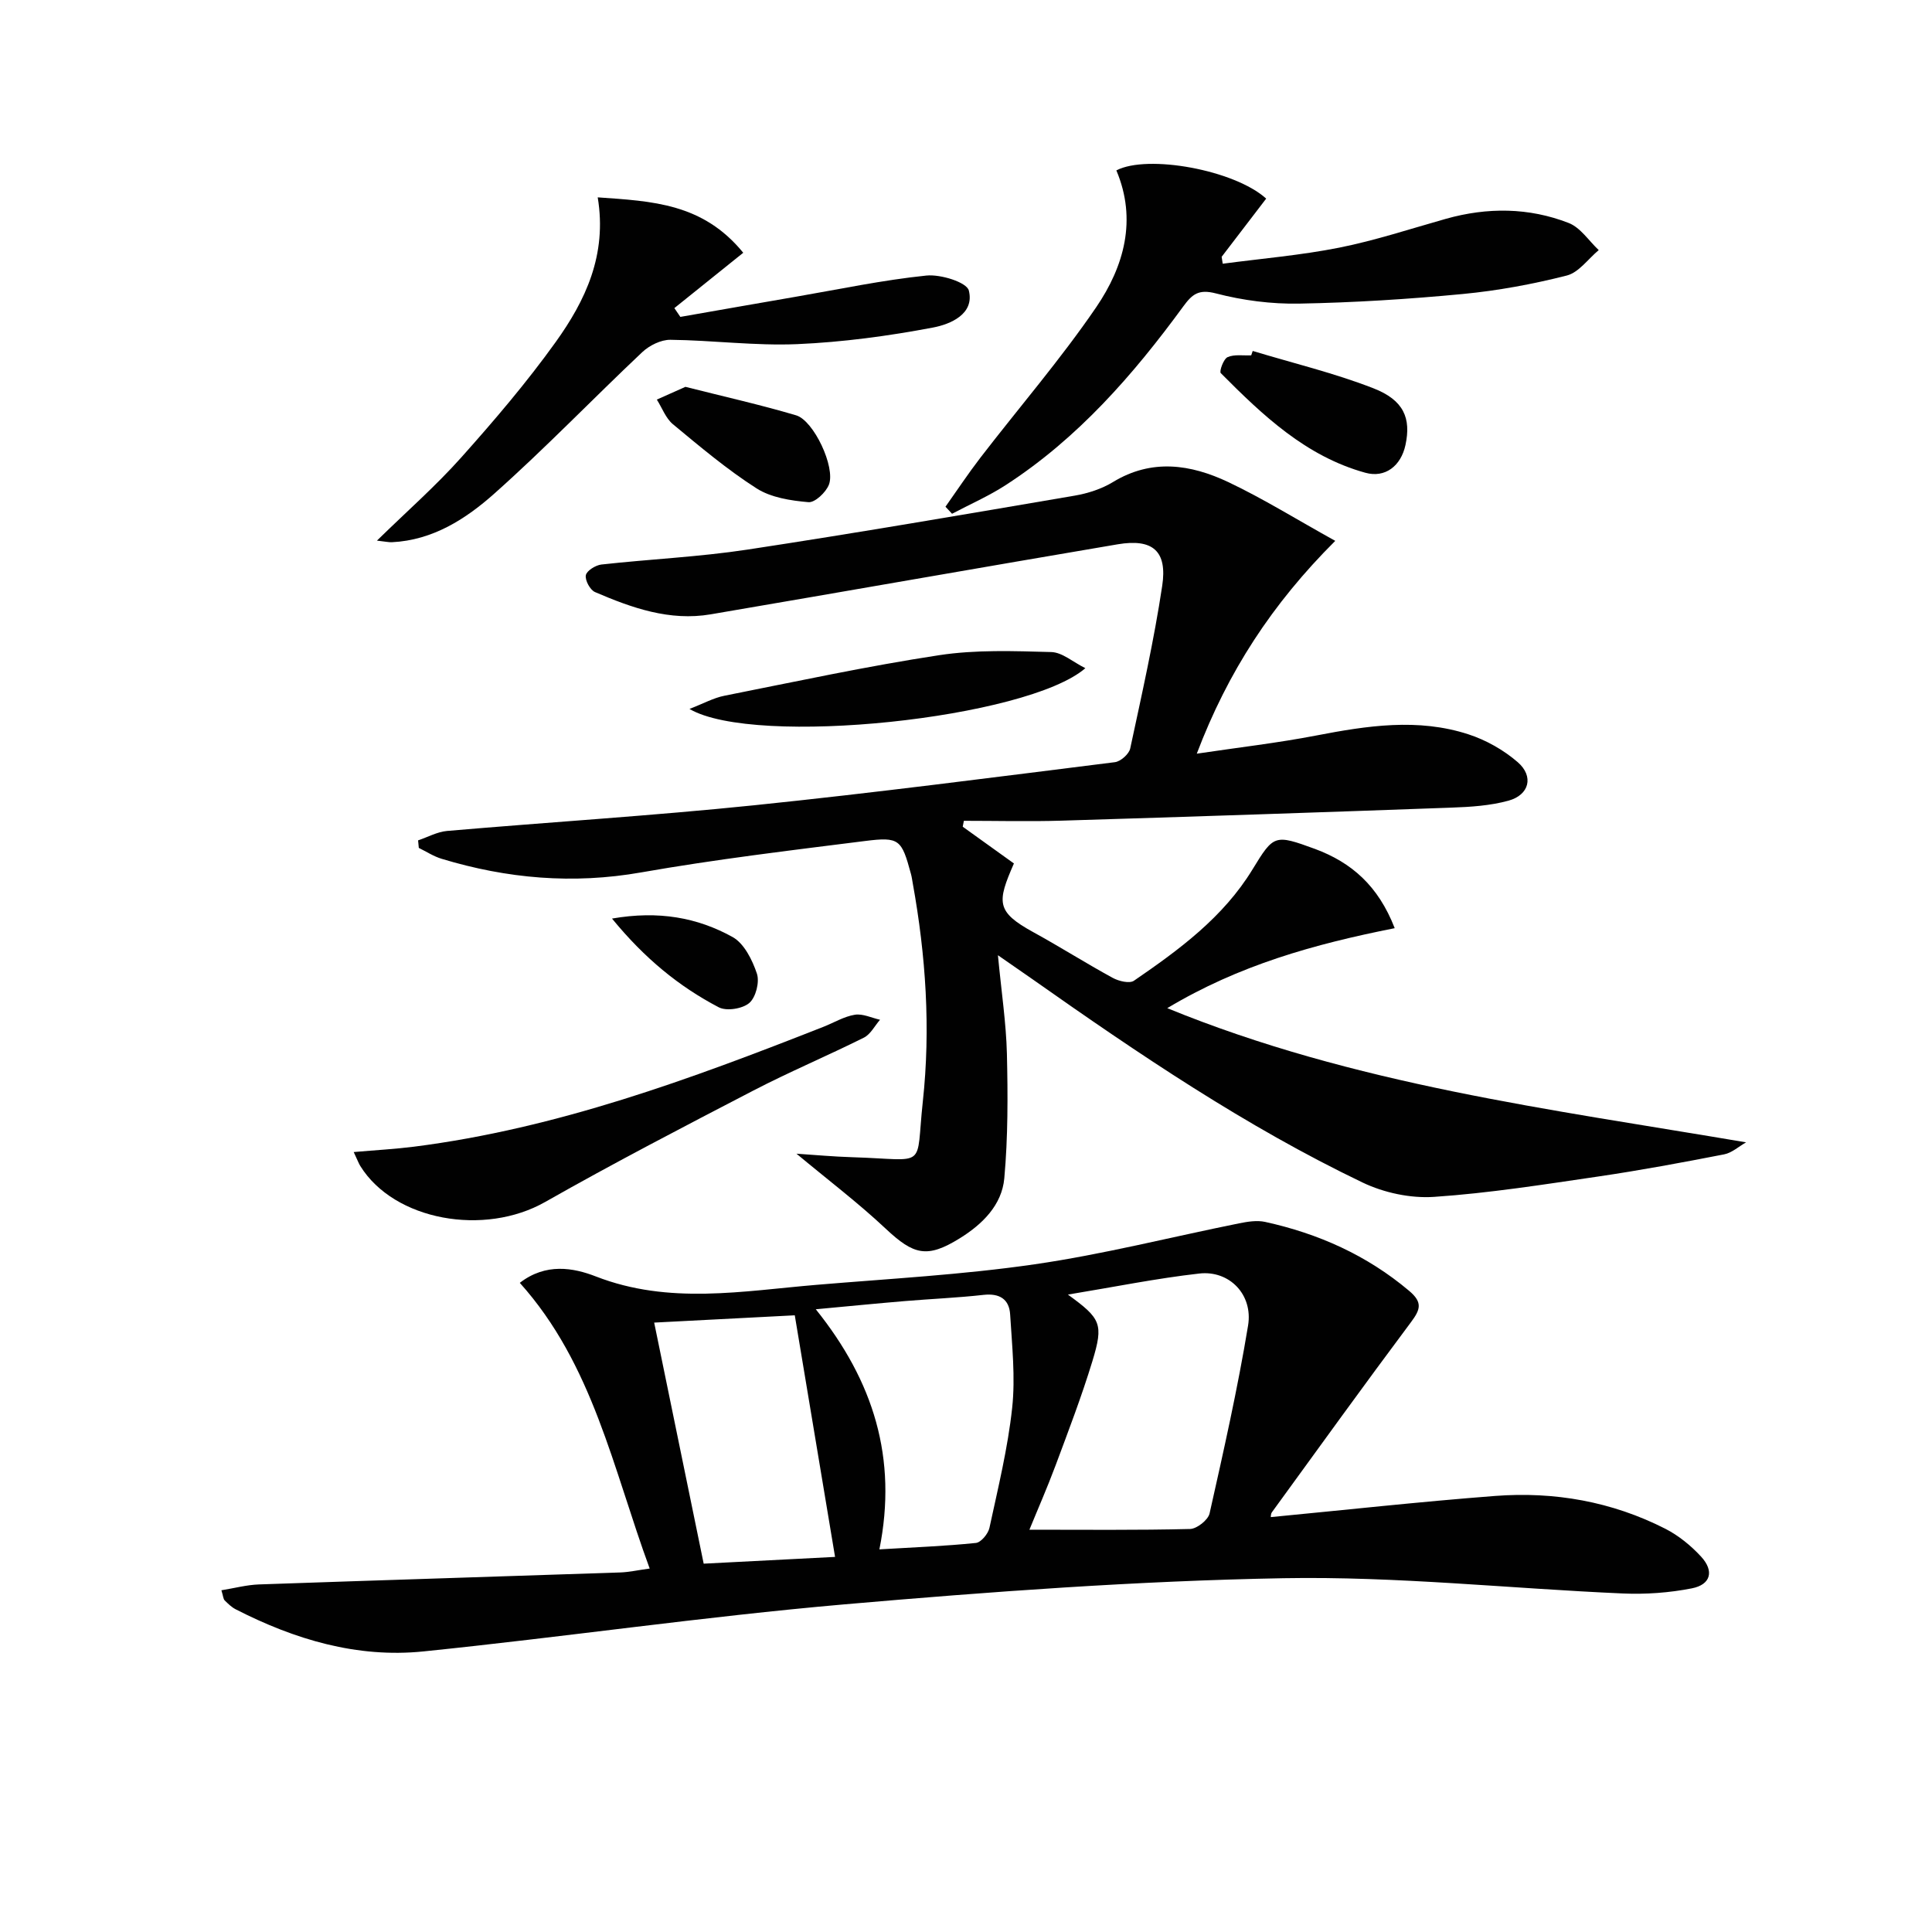
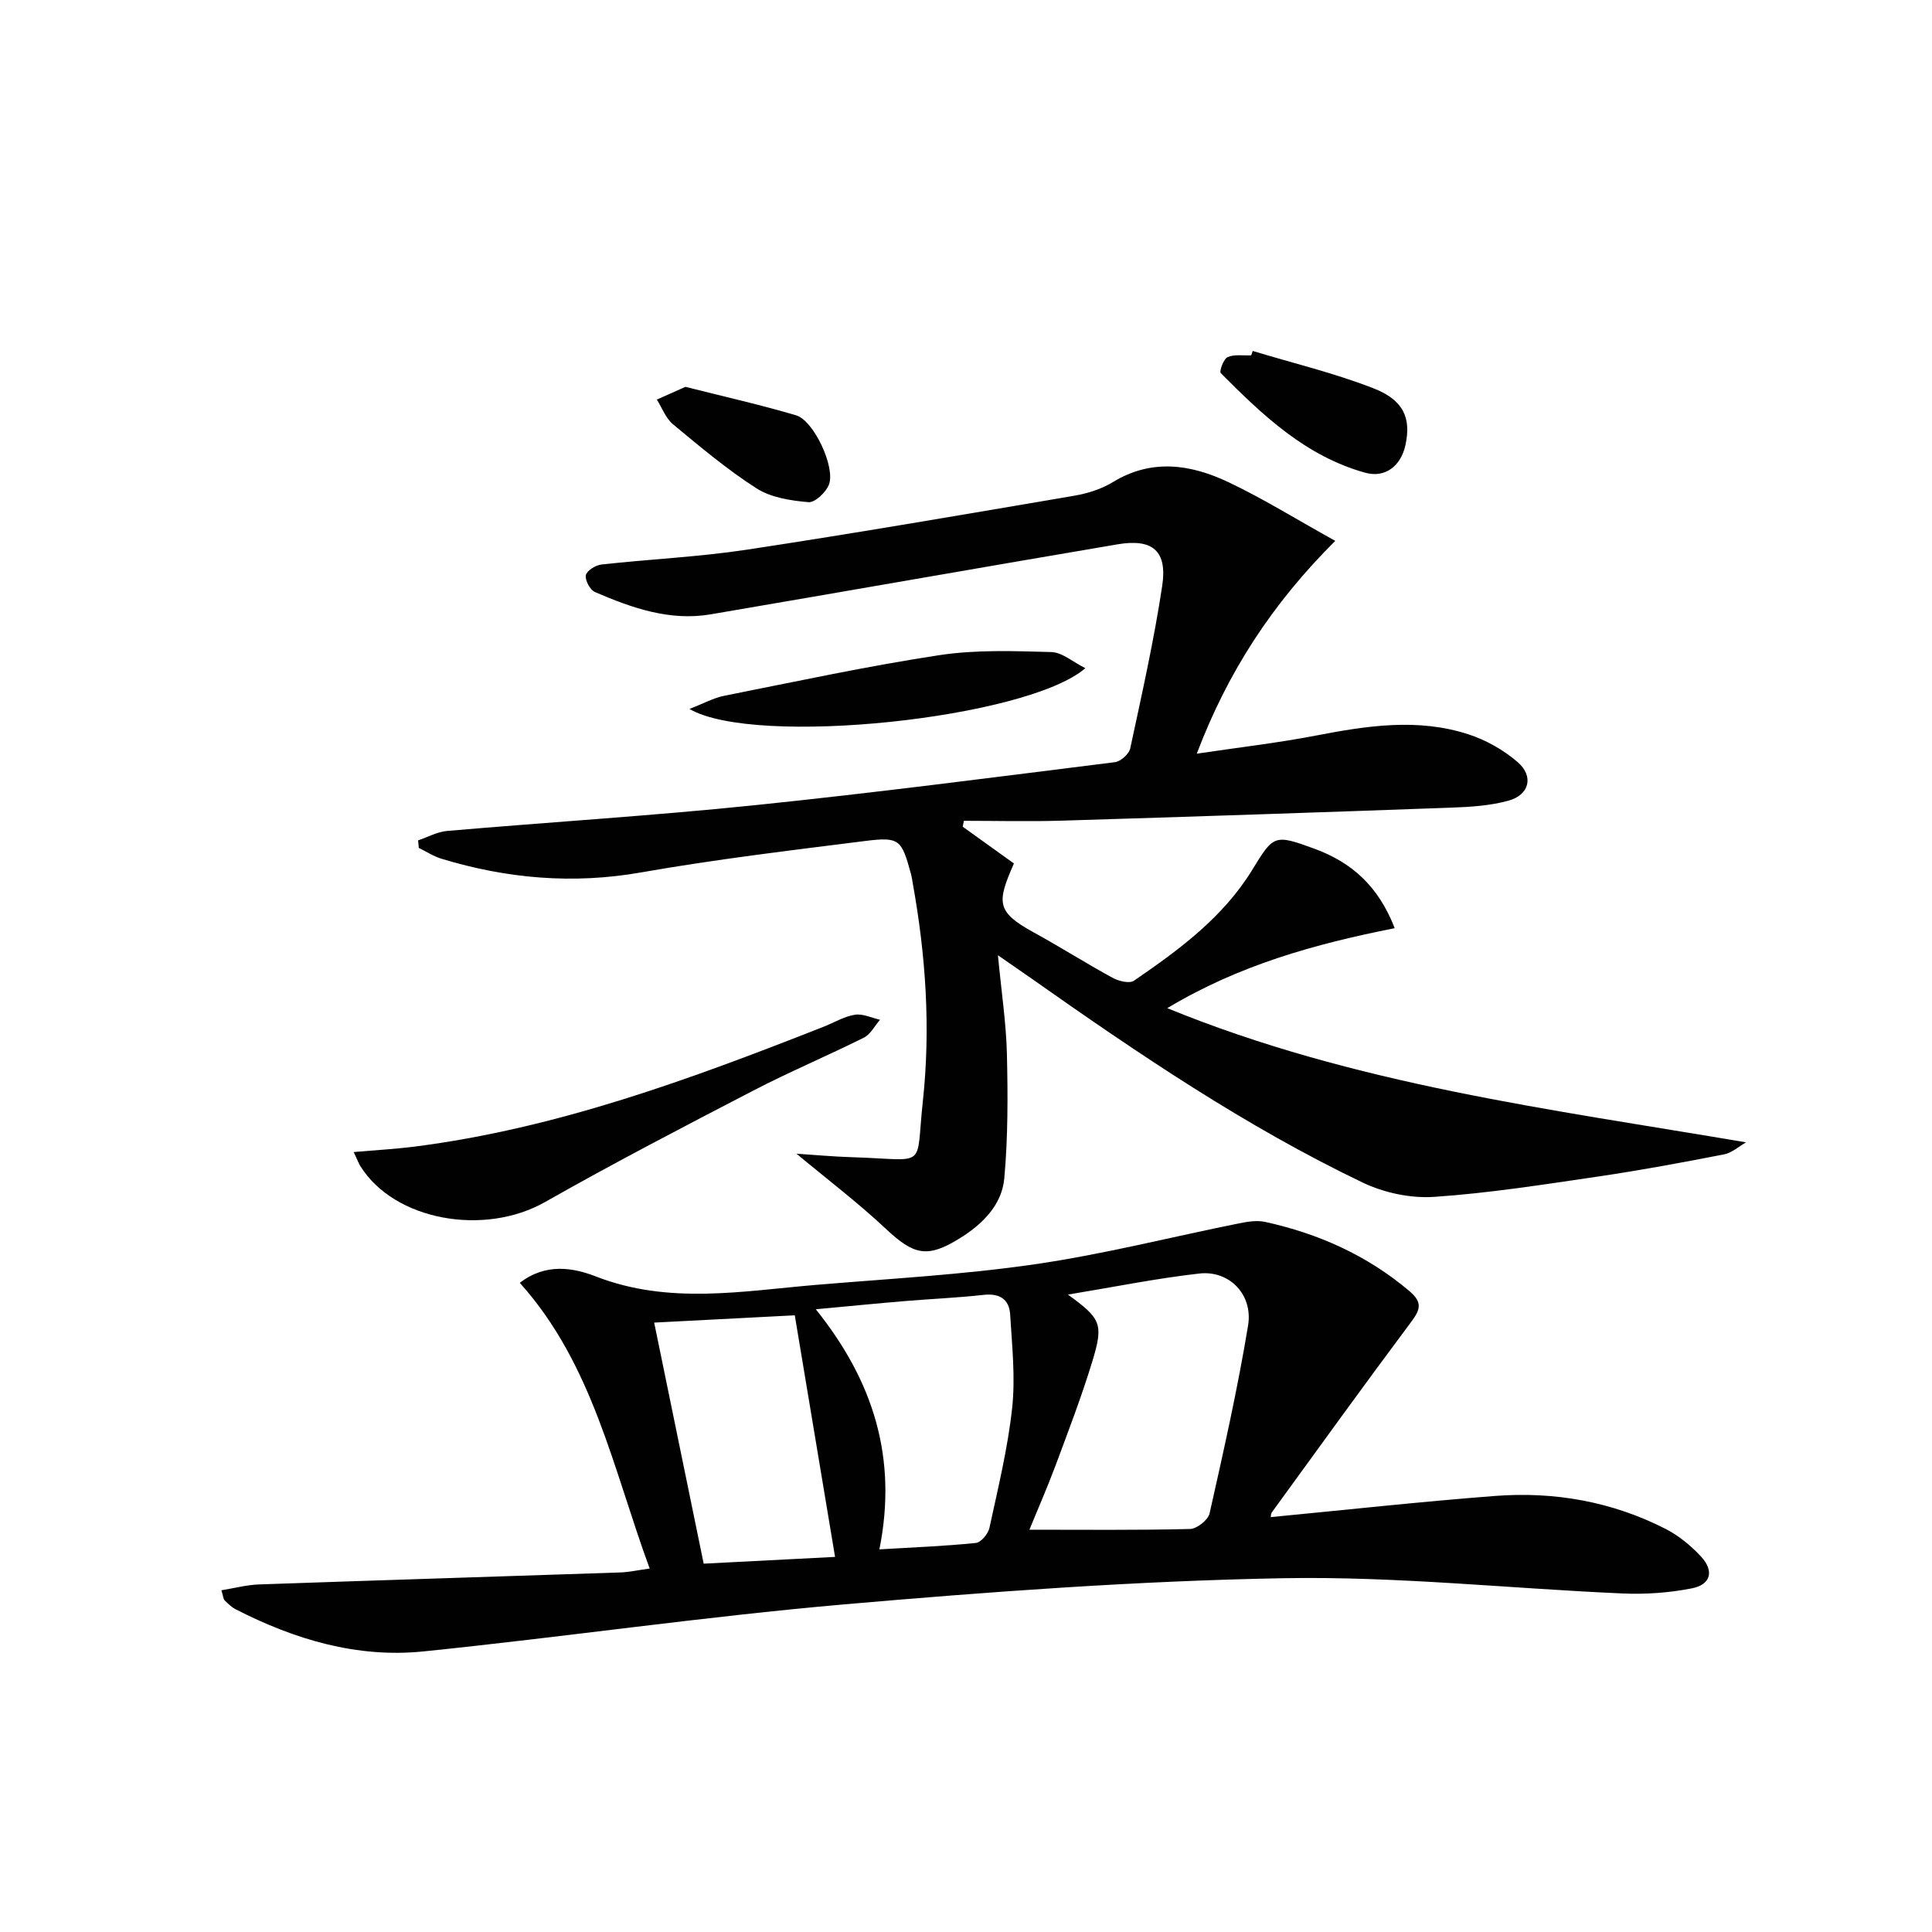
<svg xmlns="http://www.w3.org/2000/svg" enable-background="new 0 0 400 400" viewBox="0 0 400 400">
  <g fill="#010101">
    <path d="m288.76 192.17c-16.69 3.31-32.24 7.65-47.09 16.56 38.81 15.87 79.18 20.88 119.84 27.78-1.52.86-2.94 2.18-4.56 2.49-8.62 1.68-17.27 3.29-25.96 4.57-11.33 1.66-22.67 3.46-34.08 4.23-4.87.33-10.37-.85-14.8-2.97-24.22-11.61-46.4-26.64-68.31-42.07-2-1.4-4.01-2.78-7.19-4.99.73 7.67 1.7 14.03 1.86 20.4.2 8.59.23 17.24-.54 25.78-.5 5.54-4.53 9.52-9.21 12.42-6.77 4.2-9.54 3.46-15.33-1.97-5.77-5.42-12.11-10.22-18.49-15.54 3.66.24 7.61.61 11.58.73 15.82.48 13.03 2.72 14.58-11.53 1.64-15.18.62-30.2-2.08-45.17-.12-.65-.2-1.32-.38-1.96-1.93-7.13-2.38-7.71-9.5-6.81-15.48 1.95-30.99 3.8-46.34 6.5-14.13 2.49-27.77 1.29-41.31-2.81-1.66-.5-3.17-1.49-4.74-2.26-.05-.52-.1-1.04-.15-1.56 2-.67 3.95-1.77 5.99-1.95 21.2-1.83 42.45-3.14 63.61-5.32 24.93-2.57 49.8-5.81 74.67-8.92 1.19-.15 2.92-1.68 3.17-2.84 2.4-11.18 4.92-22.36 6.62-33.65 1.1-7.25-1.98-9.84-9.2-8.62-28.1 4.76-56.17 9.71-84.27 14.5-8.5 1.45-16.34-1.33-23.96-4.61-1.02-.44-2.09-2.44-1.9-3.48.17-.93 2.01-2.08 3.21-2.22 10.07-1.12 20.23-1.57 30.24-3.09 22.63-3.44 45.18-7.32 67.75-11.17 2.75-.47 5.6-1.39 7.96-2.83 8.03-4.88 16.08-3.65 23.83.01 7.28 3.45 14.16 7.74 22.17 12.18-13.07 13.03-22.23 27.09-28.67 44.06 8.64-1.29 16.74-2.22 24.73-3.76 10.53-2.03 21.06-3.65 31.5-.25 3.67 1.19 7.31 3.25 10.22 5.77 3.38 2.94 2.4 6.78-1.91 7.97-3.78 1.04-7.85 1.3-11.8 1.44-26.92.98-53.85 1.88-80.77 2.7-6.72.2-13.46.03-20.19.03-.08.41-.16.81-.24 1.22 3.56 2.56 7.12 5.12 10.6 7.61-3.51 8.03-3.73 9.98 4.04 14.24 5.54 3.04 10.88 6.43 16.42 9.45 1.25.68 3.47 1.22 4.39.59 9.35-6.41 18.5-13.13 24.55-23.05 4.4-7.21 4.56-7.3 12.96-4.23 7.53 2.81 13.06 7.59 16.48 16.4z" />
    <path d="m45.84 329.25c2.72-.44 5.23-1.12 7.76-1.21 24.94-.87 49.88-1.64 74.82-2.48 1.79-.06 3.58-.47 6.09-.81-7.6-20.66-11.74-42.28-26.89-59.15 5.38-4.17 11.1-3.13 15.73-1.33 15.18 5.91 30.43 3.02 45.72 1.74 15.06-1.27 30.19-2.08 45.13-4.25 14.22-2.06 28.23-5.64 42.34-8.48 1.75-.35 3.68-.67 5.38-.3 11.03 2.42 21.08 6.9 29.82 14.27 2.84 2.39 2.35 3.87.39 6.49-9.73 13.02-19.23 26.2-28.79 39.35-.26.36-.22.94-.24 1.01 15.44-1.48 30.92-3.19 46.43-4.38 12.29-.94 24.21 1.16 35.27 6.8 2.74 1.4 5.3 3.49 7.39 5.76 2.75 2.98 2.02 5.8-1.91 6.57-4.67.92-9.56 1.27-14.33 1.06-23.4-1.02-46.81-3.58-70.18-3.16-30.36.55-60.74 2.79-91.01 5.42-29.1 2.54-58.04 6.77-87.11 9.74-13.72 1.4-26.64-2.47-38.83-8.71-.87-.44-1.61-1.17-2.31-1.86-.29-.31-.3-.89-.67-2.09zm175.26-61.22c6.84 4.97 7.42 6.04 5.07 13.78-2.22 7.28-4.95 14.41-7.61 21.55-1.77 4.74-3.81 9.37-5.43 13.35 11.34 0 22.3.12 33.25-.15 1.42-.03 3.74-1.86 4.05-3.22 2.9-12.91 5.82-25.85 7.97-38.9 1.06-6.44-3.9-11.47-10.09-10.77-8.87 1-17.66 2.79-27.21 4.36zm-39.03 52.75c7.16-.43 13.59-.67 19.98-1.33 1.06-.11 2.53-1.89 2.8-3.11 1.78-8.25 3.81-16.5 4.71-24.87.68-6.35-.03-12.88-.42-19.32-.19-3.17-2.19-4.43-5.51-4.06-5.43.61-10.91.83-16.36 1.29-5.84.49-11.67 1.07-18.37 1.69 11.96 14.89 16.95 30.84 13.17 49.71zm-46.63-46.95c3.51 17.09 6.87 33.42 10.25 49.91 9.49-.49 18.52-.95 27.2-1.4-2.84-17.05-5.58-33.47-8.34-50.02-9.74.51-19.13 1-29.11 1.51z" />
-     <path d="m195.75 104.91c2.4-3.39 4.7-6.86 7.23-10.15 8-10.39 16.61-20.36 23.99-31.17 5.74-8.43 8.48-18.09 4.16-28.31 6.43-3.37 24.46-.1 31.02 5.84-3.05 3.98-6.13 8.01-9.22 12.05.07.48.15.95.22 1.43 8.06-1.07 16.19-1.75 24.14-3.33 7.46-1.49 14.74-3.9 22.08-5.97 8.58-2.41 17.16-2.35 25.42.87 2.43.95 4.16 3.69 6.21 5.61-2.19 1.82-4.13 4.64-6.63 5.27-7.05 1.79-14.28 3.13-21.52 3.82-11.25 1.07-22.55 1.78-33.85 1.99-5.75.11-11.68-.66-17.25-2.11-3.6-.94-4.92.17-6.78 2.71-10.37 14.18-21.85 27.33-36.76 36.98-3.51 2.27-7.39 3.97-11.1 5.93-.45-.48-.9-.97-1.36-1.46z" />
-     <path d="m123.75 40.86c11.27.8 21.74 1.19 30.13 11.47-4.78 3.84-9.52 7.65-14.26 11.46.41.61.83 1.21 1.24 1.82 8-1.4 16-2.81 24.01-4.19 8.97-1.55 17.9-3.44 26.93-4.37 2.93-.3 8.36 1.38 8.79 3.11 1.21 4.89-3.87 6.98-7.4 7.65-9.27 1.76-18.71 3.03-28.13 3.44-8.72.37-17.5-.8-26.26-.9-1.95-.02-4.34 1.16-5.82 2.55-10.27 9.69-20.07 19.89-30.61 29.27-5.91 5.27-12.76 9.68-21.23 10.09-.64.03-1.29-.13-3.1-.33 6.25-6.11 12.2-11.33 17.44-17.2 6.85-7.67 13.57-15.55 19.56-23.9 6.15-8.58 10.69-18.04 8.71-29.97z" />
    <path d="m73.23 238.52c4.7-.41 8.6-.62 12.47-1.11 29.59-3.76 57.29-14 84.81-24.83 2.16-.85 4.24-2.13 6.48-2.49 1.64-.26 3.47.65 5.21 1.04-1.1 1.26-1.96 3.01-3.34 3.7-7.57 3.78-15.4 7.07-22.91 10.97-14.45 7.5-28.91 15.01-43.07 23.05-12.59 7.16-31.24 3.87-38.27-7.42-.34-.54-.55-1.15-1.38-2.91z" />
    <path d="m224.71 138.34c-11.99 10.43-68.4 16.4-81.96 8.44 2.91-1.13 4.99-2.29 7.21-2.73 14.8-2.94 29.57-6.13 44.48-8.4 7.6-1.16 15.48-.86 23.21-.65 2.28.06 4.5 2.07 7.06 3.34z" />
    <path d="m259.36 72.66c8.35 2.53 16.88 4.57 24.99 7.73 6.32 2.46 7.82 6.22 6.64 11.73-.94 4.37-4.22 6.89-8.3 5.76-12.32-3.4-21.26-11.9-29.94-20.63-.35-.36.57-2.94 1.41-3.31 1.41-.62 3.24-.29 4.89-.37.1-.3.21-.6.31-.91z" />
    <path d="m141.91 80.09c7.93 2.01 15.5 3.7 22.92 5.9 3.65 1.08 8.18 10.75 6.79 14.35-.62 1.6-2.9 3.75-4.24 3.63-3.67-.32-7.74-.94-10.75-2.86-6.11-3.91-11.71-8.64-17.31-13.28-1.49-1.24-2.24-3.38-3.33-5.1 1.95-.87 3.9-1.74 5.92-2.64z" />
-     <path d="m126.71 190.18c9.67-1.68 17.68-.21 24.96 3.82 2.4 1.33 4.09 4.75 5.04 7.58.58 1.74-.22 4.9-1.57 6.07-1.4 1.21-4.72 1.74-6.33.9-8.21-4.3-15.32-10.09-22.1-18.37z" />
  </g>
</svg>